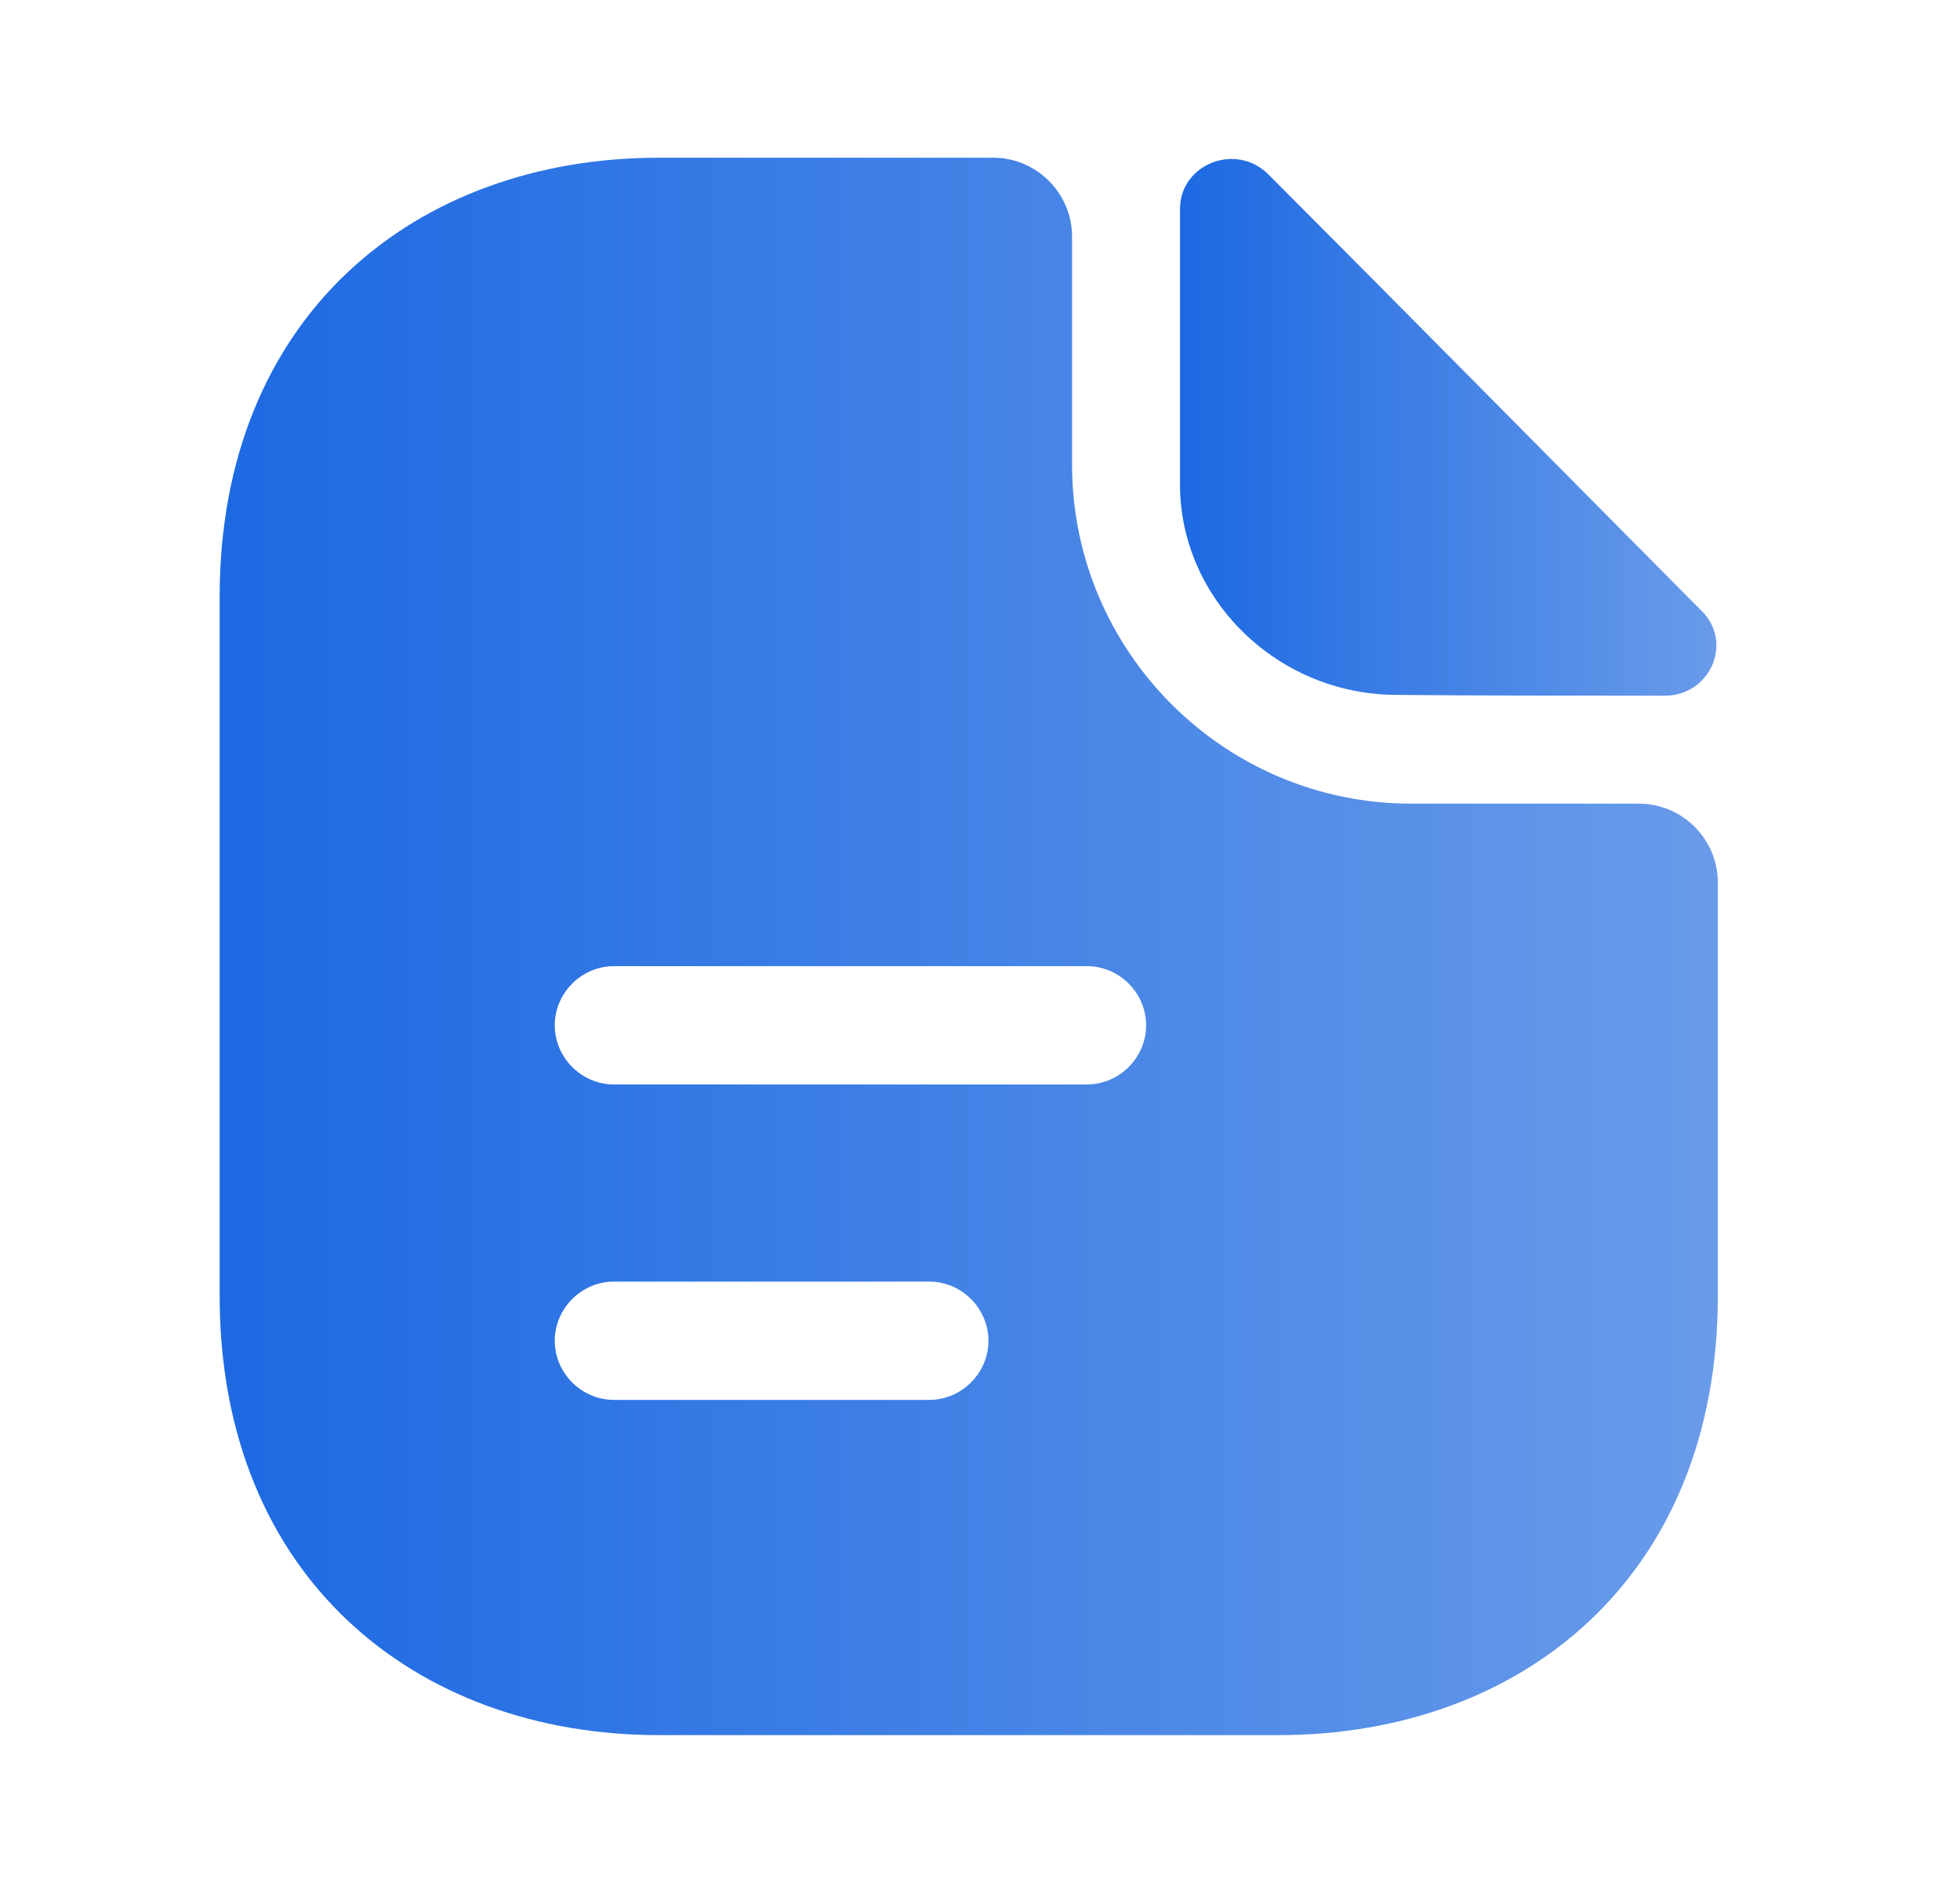
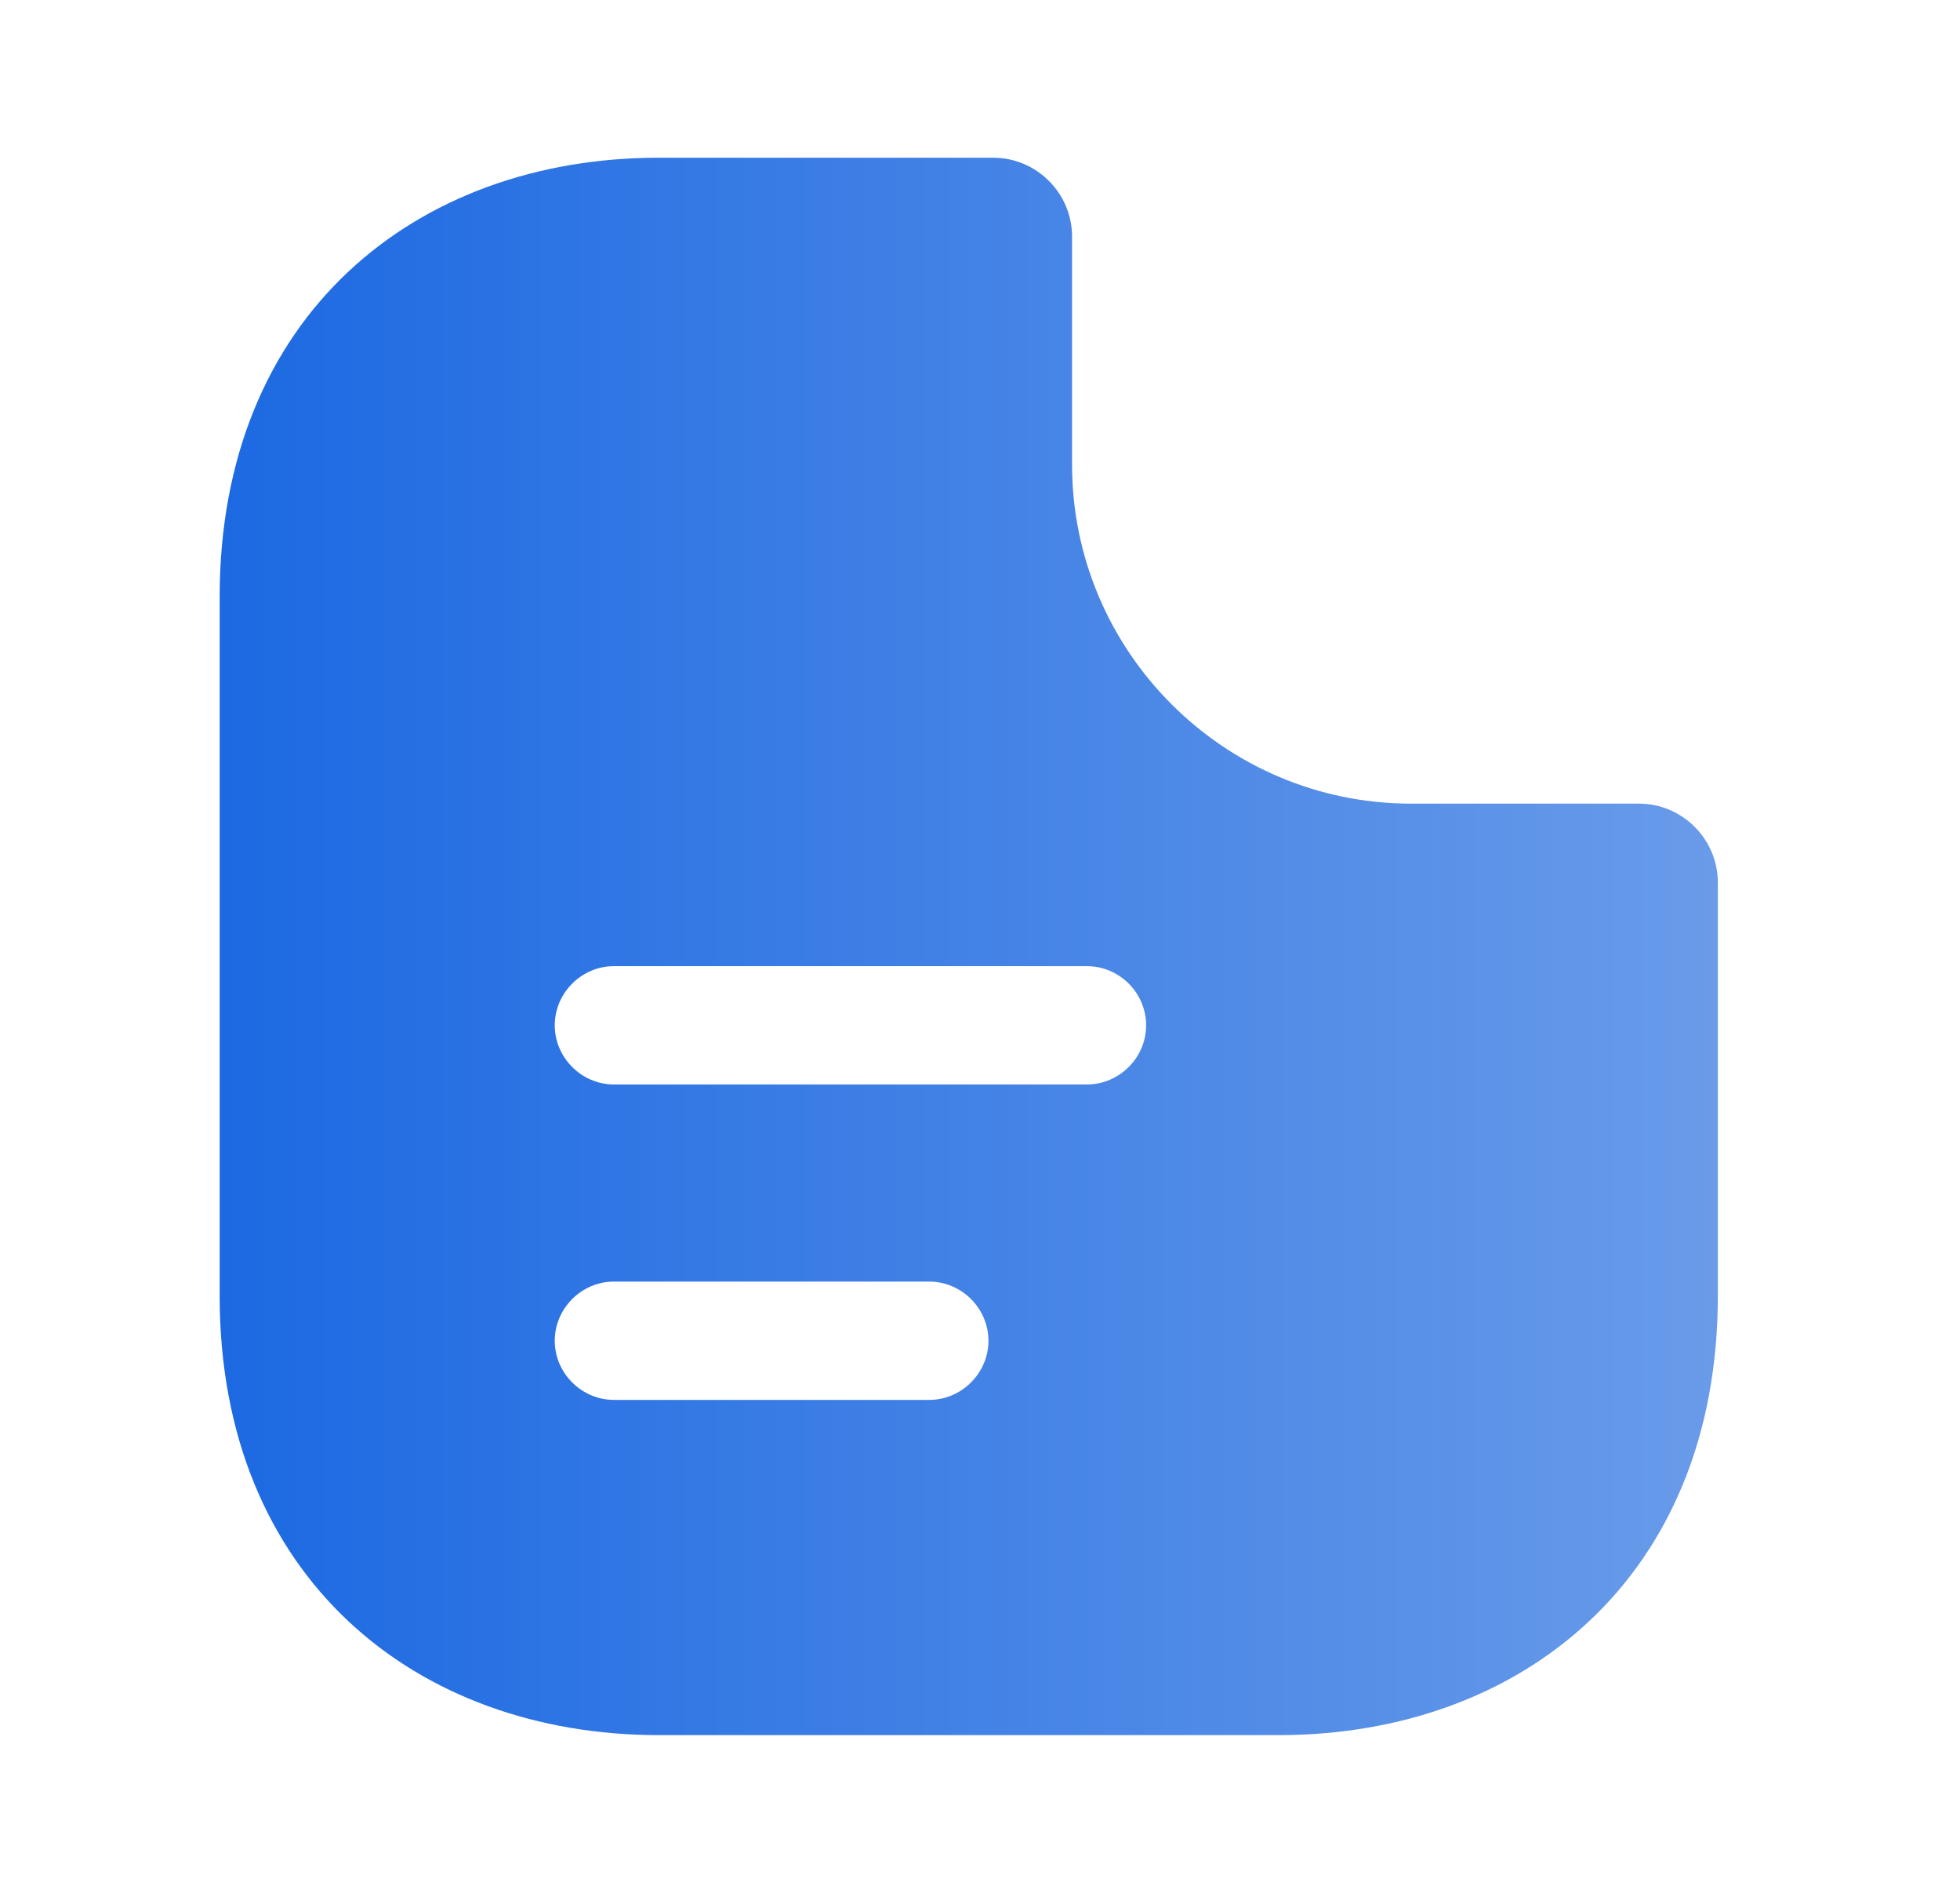
<svg xmlns="http://www.w3.org/2000/svg" width="29" height="28" viewBox="0 0 29 28" fill="none">
  <g id="Component 21">
-     <path id="Vector" d="M18.766 2.579C18.287 2.101 17.459 2.427 17.459 3.092V7.164C17.459 8.867 18.906 10.279 20.667 10.279C21.776 10.291 23.316 10.291 24.634 10.291C25.299 10.291 25.649 9.509 25.182 9.042C23.502 7.351 20.492 4.306 18.766 2.579Z" fill="url(#paint0_linear_773_3449)" />
    <path id="Vector_2" d="M24.25 11.888H20.878C18.113 11.888 15.862 9.637 15.862 6.872V3.5C15.862 2.858 15.337 2.333 14.695 2.333H9.748C6.155 2.333 3.25 4.667 3.25 8.832V19.168C3.25 23.333 6.155 25.667 9.748 25.667H18.918C22.512 25.667 25.417 23.333 25.417 19.168V13.055C25.417 12.413 24.892 11.888 24.25 11.888ZM13.75 20.708H9.083C8.605 20.708 8.208 20.312 8.208 19.833C8.208 19.355 8.605 18.958 9.083 18.958H13.75C14.228 18.958 14.625 19.355 14.625 19.833C14.625 20.312 14.228 20.708 13.75 20.708ZM16.083 16.042H9.083C8.605 16.042 8.208 15.645 8.208 15.167C8.208 14.688 8.605 14.292 9.083 14.292H16.083C16.562 14.292 16.958 14.688 16.958 15.167C16.958 15.645 16.562 16.042 16.083 16.042Z" fill="url(#paint1_linear_773_3449)" />
  </g>
  <defs>
    <linearGradient id="paint0_linear_773_3449" x1="17.459" y1="6.321" x2="25.396" y2="6.321" gradientUnits="userSpaceOnUse">
      <stop stop-color="#1C69E2" />
      <stop offset="1" stop-color="#699BE9" />
    </linearGradient>
    <linearGradient id="paint1_linear_773_3449" x1="3.25" y1="14" x2="25.417" y2="14" gradientUnits="userSpaceOnUse">
      <stop stop-color="#1C69E2" />
      <stop offset="1" stop-color="#699BE9" />
    </linearGradient>
  </defs>
</svg>